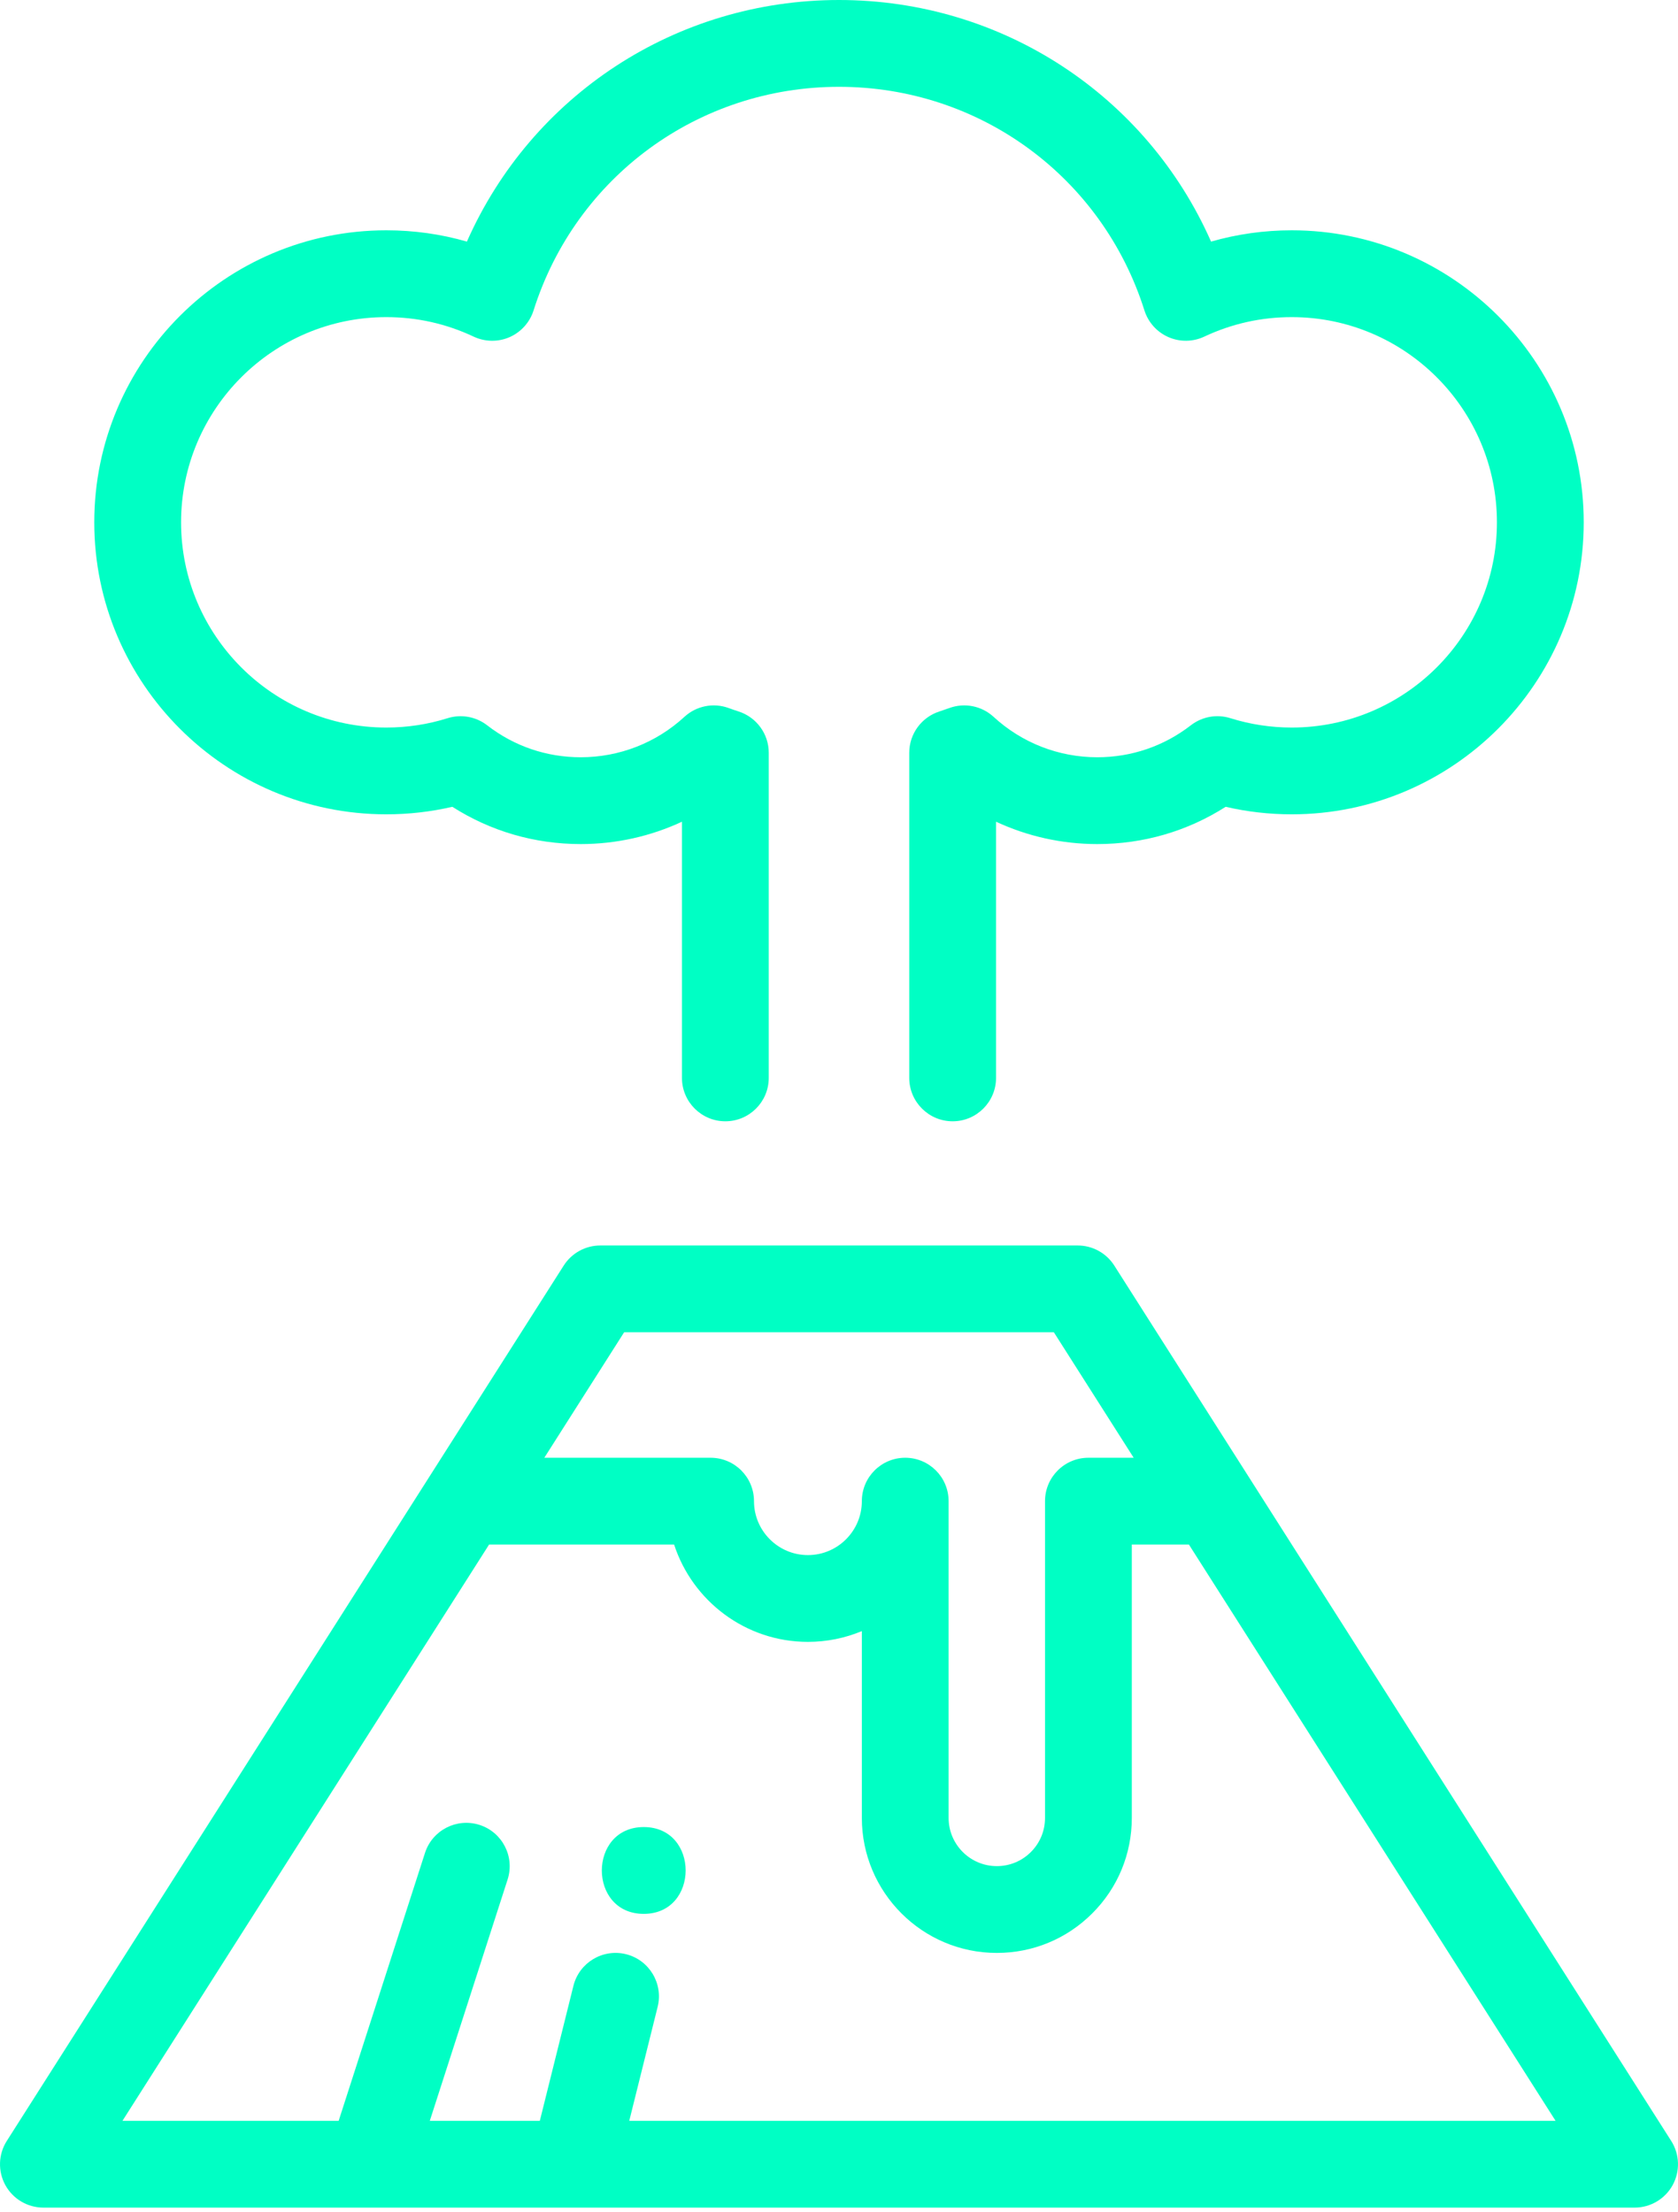
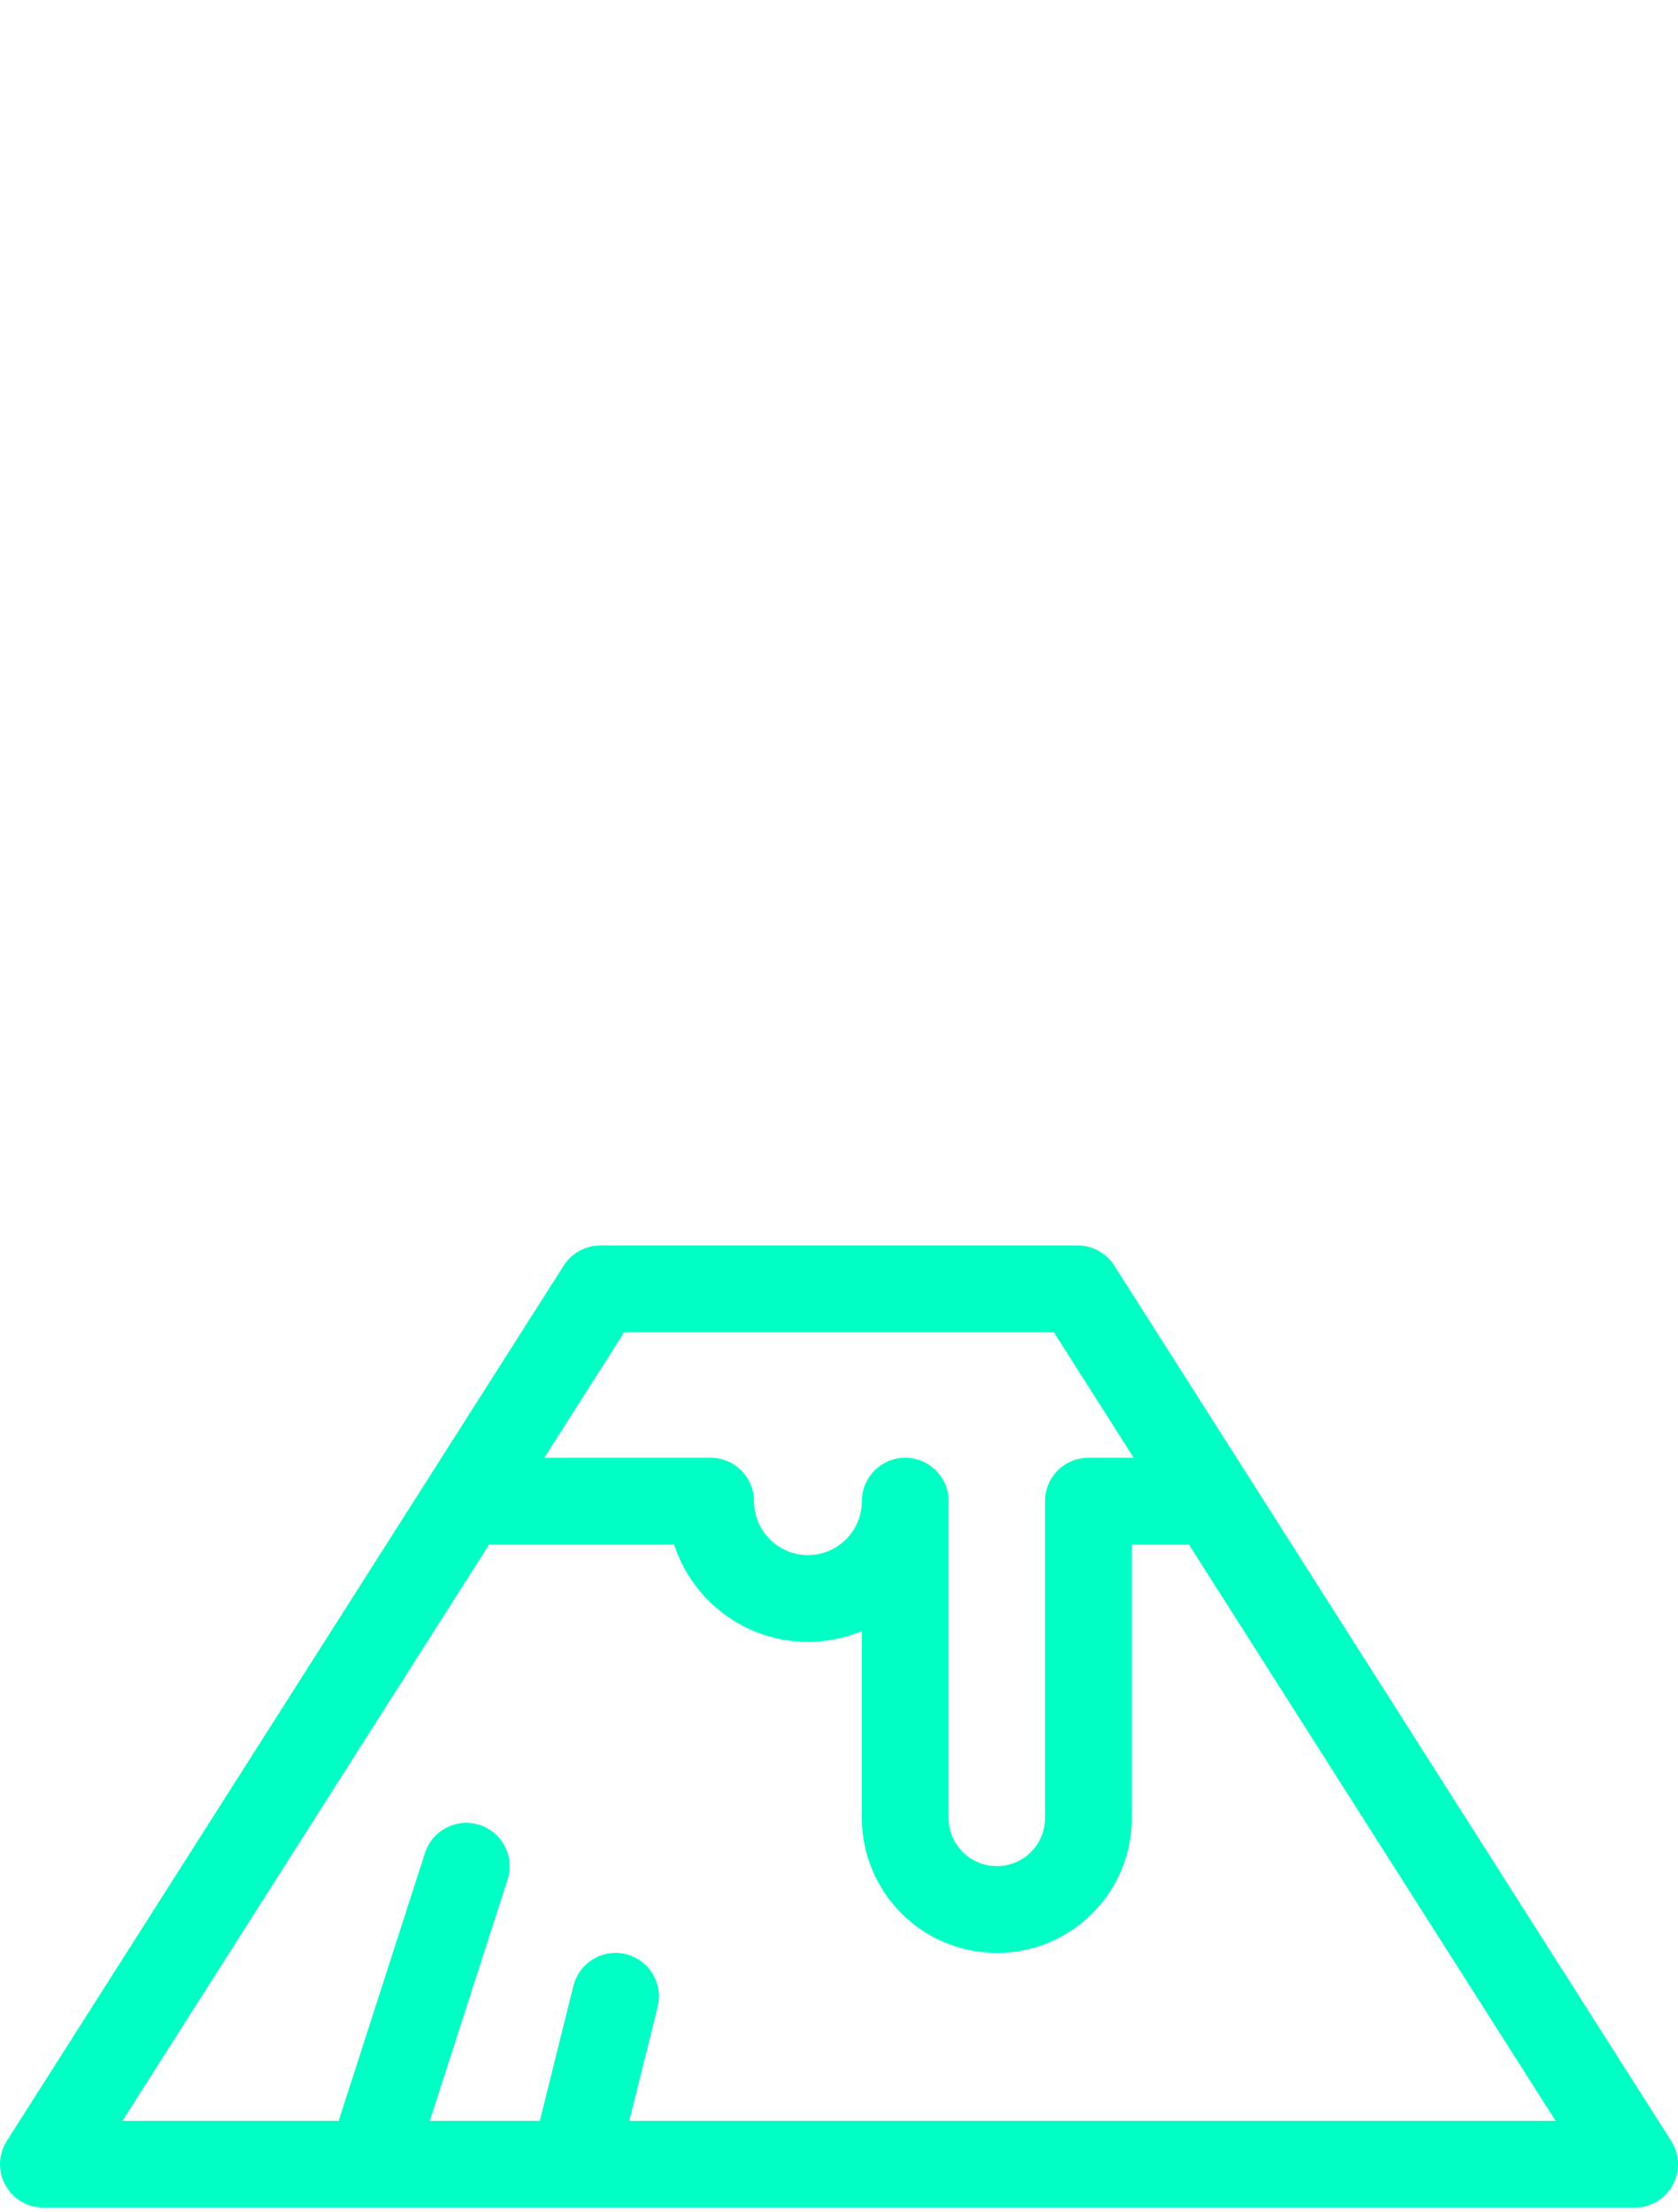
<svg xmlns="http://www.w3.org/2000/svg" width="44" height="58" viewBox="0 0 44 58" fill="none">
  <path d="M43.822 56.129L29.219 33.18C29.01 32.852 28.648 32.653 28.259 32.653H15.741C15.352 32.653 14.99 32.852 14.781 33.18L0.178 56.129C-0.045 56.479 -0.059 56.923 0.14 57.287C0.34 57.651 0.723 57.877 1.138 57.877H9.703C9.705 57.877 9.707 57.878 9.708 57.878C9.71 57.878 9.712 57.877 9.714 57.877H15.043C15.044 57.877 15.045 57.877 15.046 57.877C15.047 57.877 15.048 57.877 15.05 57.877H42.862C43.277 57.877 43.66 57.651 43.86 57.287C44.059 56.923 44.045 56.479 43.822 56.129ZM16.366 34.928H27.634L29.727 38.218H28.54C27.912 38.218 27.402 38.727 27.402 39.356V47.66C27.402 47.998 27.271 48.316 27.032 48.554C26.794 48.793 26.476 48.924 26.138 48.924C25.441 48.924 24.874 48.357 24.874 47.66V39.356C24.874 38.727 24.365 38.218 23.736 38.218C23.108 38.218 22.599 38.727 22.599 39.356C22.599 40.135 21.965 40.77 21.185 40.77C20.406 40.77 19.771 40.135 19.771 39.356C19.771 38.727 19.262 38.218 18.633 38.218H14.273L16.366 34.928ZM16.5 55.602L17.245 52.612C17.396 52.003 17.025 51.385 16.415 51.233C15.806 51.082 15.188 51.453 15.036 52.063L14.155 55.602H11.27L13.31 49.276C13.503 48.678 13.174 48.037 12.576 47.844C11.978 47.652 11.337 47.98 11.144 48.578L8.88 55.602H3.211L12.825 40.493H17.676C18.157 41.972 19.548 43.045 21.185 43.045C21.686 43.045 22.163 42.944 22.599 42.763V47.66C22.599 49.612 24.186 51.2 26.138 51.2C27.084 51.2 27.973 50.831 28.641 50.163C29.31 49.495 29.678 48.606 29.678 47.66V40.493H31.175L40.79 55.602H16.5V55.602Z" fill="#00FFC4" />
-   <path d="M33.872 6.038C33.148 6.038 32.44 6.138 31.756 6.334C30.061 2.501 26.277 0 22 0C17.723 0 13.939 2.501 12.243 6.334C11.56 6.137 10.853 6.038 10.129 6.038C5.907 6.038 2.472 9.472 2.472 13.694C2.472 17.915 5.907 21.349 10.128 21.349C10.716 21.349 11.296 21.283 11.861 21.152C12.866 21.793 14.019 22.129 15.228 22.129C16.155 22.129 17.059 21.926 17.882 21.543V28.259C17.882 28.887 18.392 29.397 19.02 29.397C19.648 29.397 20.158 28.887 20.158 28.259V19.736C20.158 19.242 19.839 18.805 19.369 18.653C19.28 18.624 19.192 18.594 19.105 18.562C18.706 18.417 18.259 18.506 17.946 18.794C17.203 19.477 16.238 19.853 15.228 19.853C14.331 19.853 13.482 19.564 12.774 19.015C12.479 18.787 12.092 18.718 11.736 18.829C11.22 18.992 10.679 19.074 10.129 19.074C7.162 19.074 4.748 16.661 4.748 13.694C4.748 10.728 7.162 8.314 10.129 8.314C10.929 8.314 11.7 8.486 12.421 8.826C12.718 8.965 13.061 8.97 13.362 8.839C13.662 8.707 13.892 8.452 13.991 8.139C15.099 4.632 18.317 2.276 22 2.276C25.683 2.276 28.901 4.632 30.009 8.139C30.108 8.452 30.338 8.707 30.638 8.838C30.939 8.97 31.282 8.965 31.579 8.825C32.3 8.486 33.071 8.314 33.872 8.314C36.839 8.314 39.252 10.727 39.252 13.694C39.252 16.66 36.839 19.074 33.872 19.074C33.321 19.074 32.78 18.991 32.264 18.829C31.908 18.717 31.521 18.787 31.226 19.015C30.518 19.563 29.669 19.853 28.772 19.853C27.762 19.853 26.797 19.477 26.054 18.794C25.741 18.506 25.294 18.417 24.895 18.562C24.808 18.593 24.72 18.624 24.631 18.653C24.161 18.805 23.842 19.242 23.842 19.736V28.259C23.842 28.887 24.352 29.397 24.98 29.397C25.608 29.397 26.118 28.887 26.118 28.259V21.543C26.941 21.926 27.845 22.129 28.772 22.129C29.981 22.129 31.134 21.793 32.139 21.152C32.704 21.283 33.285 21.349 33.872 21.349C38.093 21.349 41.528 17.915 41.528 13.694C41.528 9.473 38.093 6.038 33.872 6.038Z" fill="#00FFC4" />
-   <path d="M16.88 47.9C15.416 47.9 15.413 50.176 16.88 50.176C18.344 50.176 18.347 47.9 16.88 47.9Z" fill="#00FFC4" />
</svg>